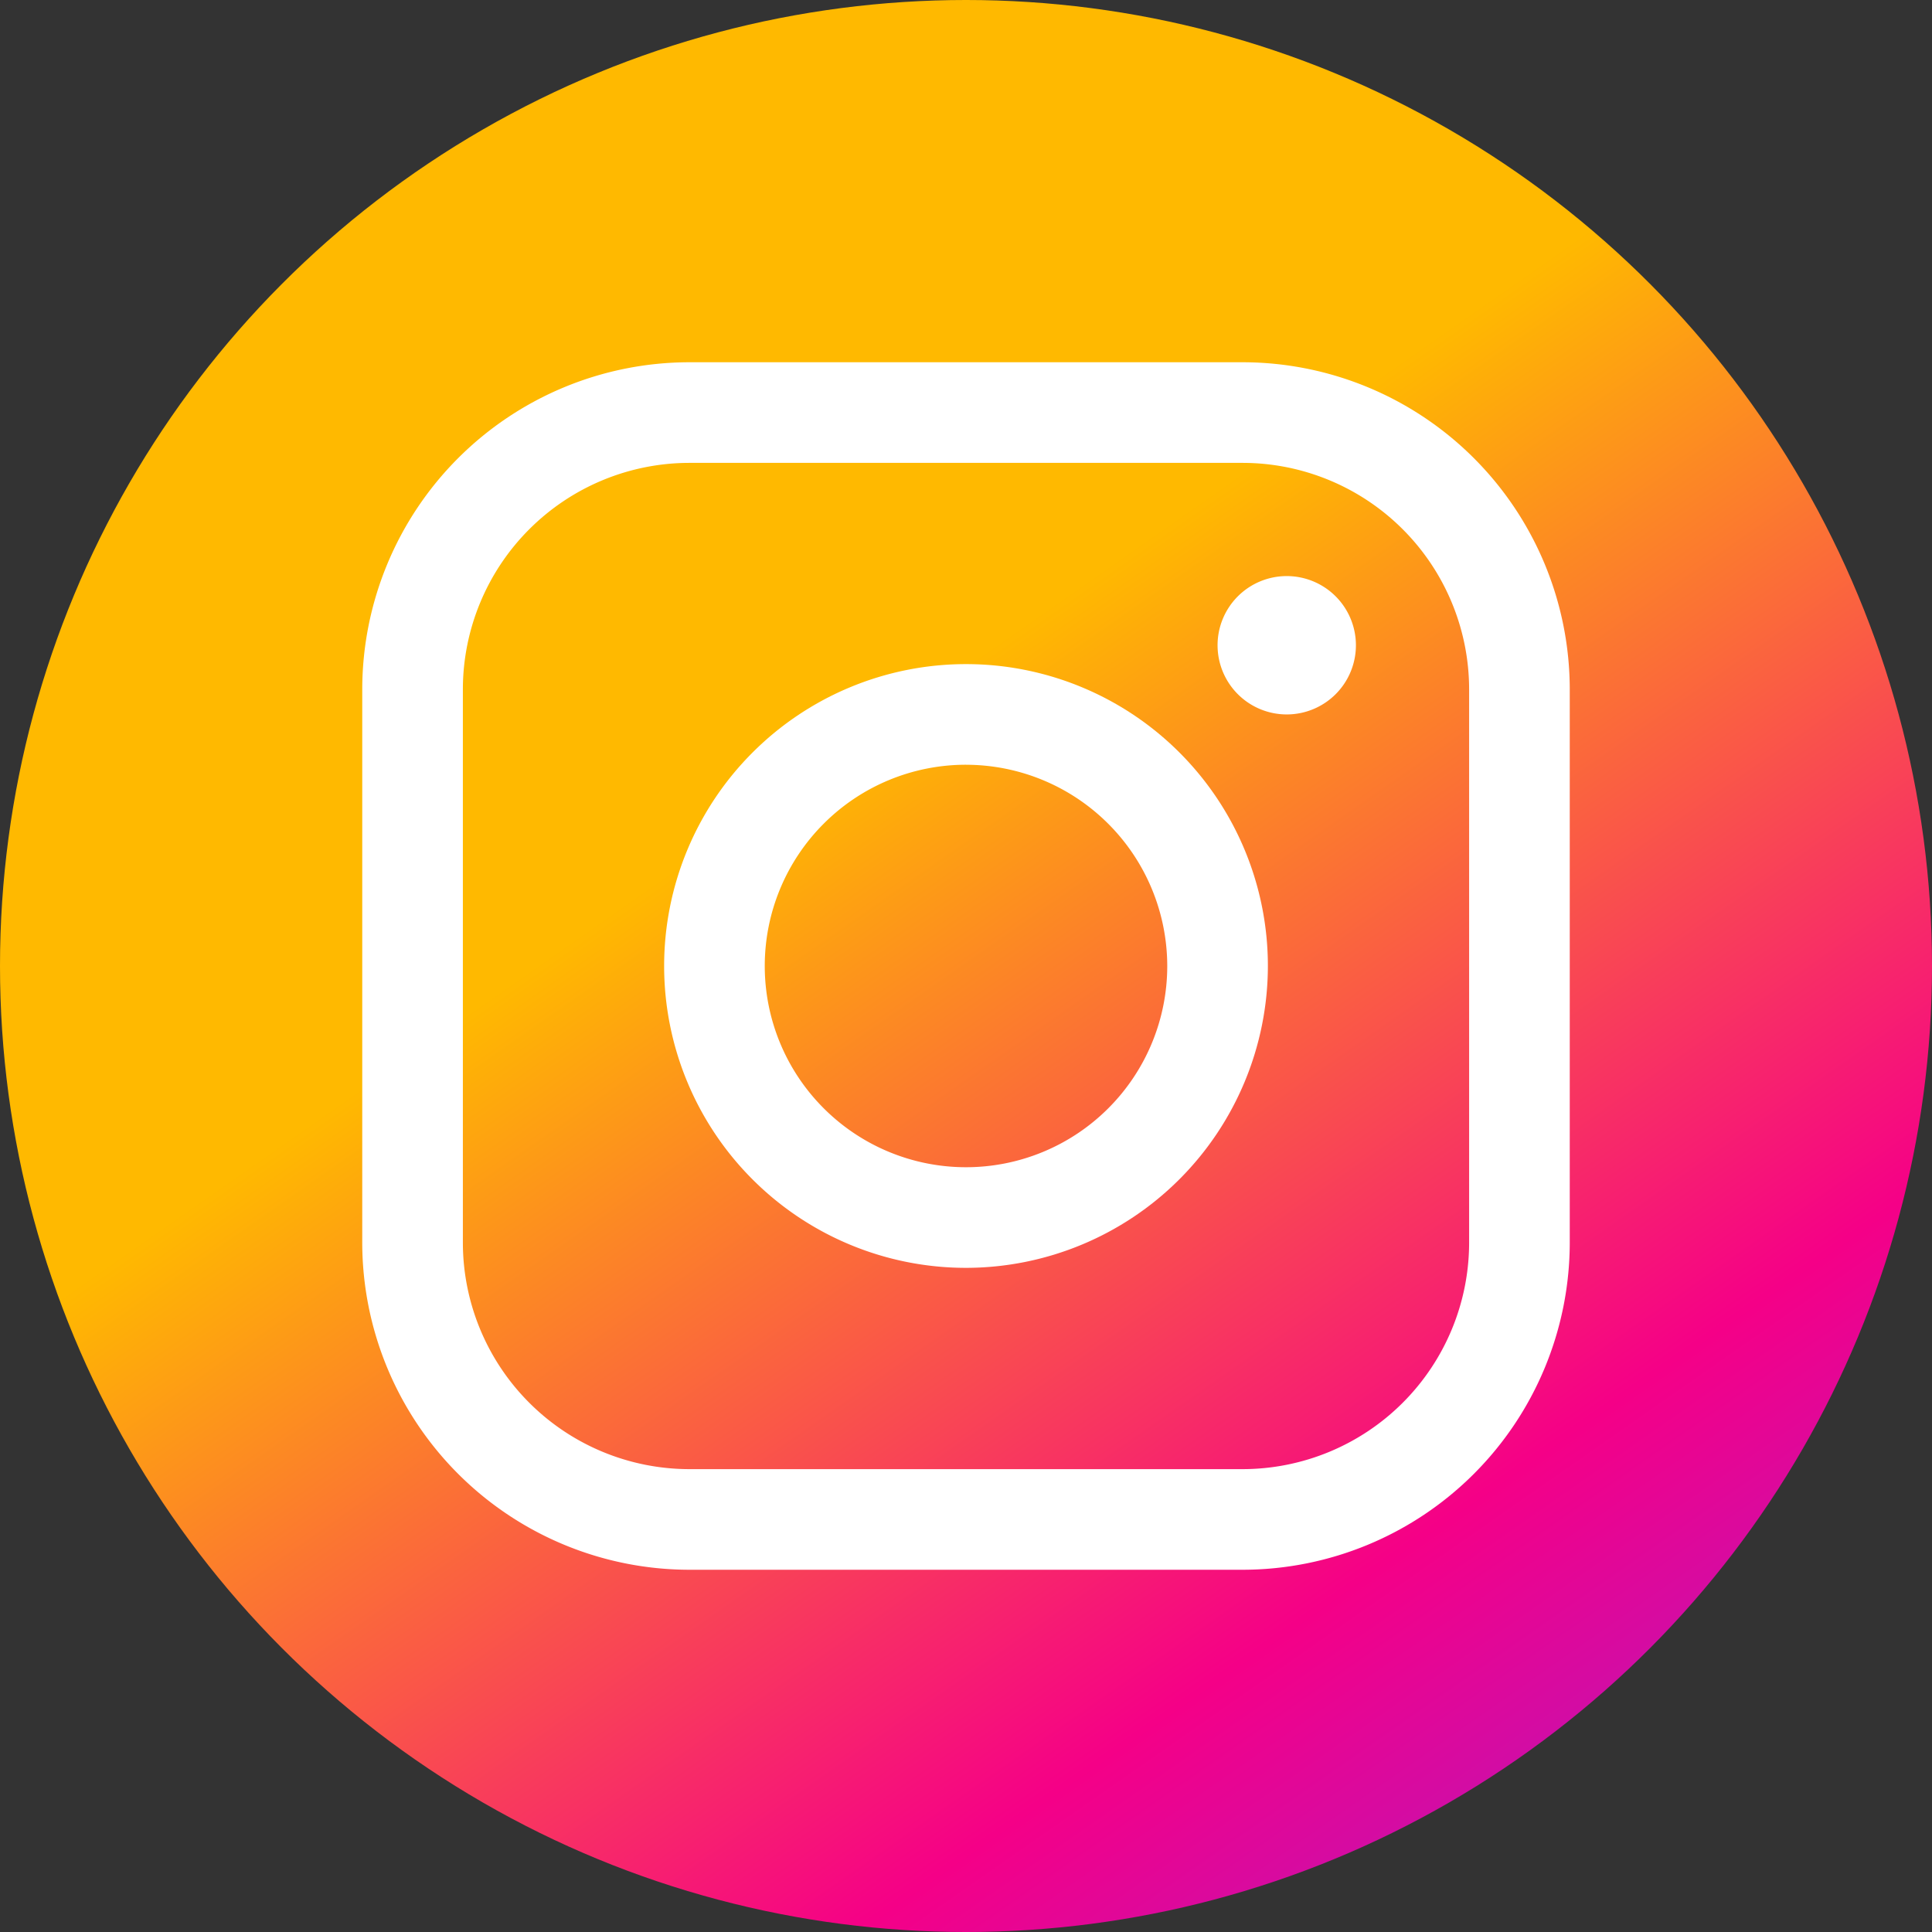
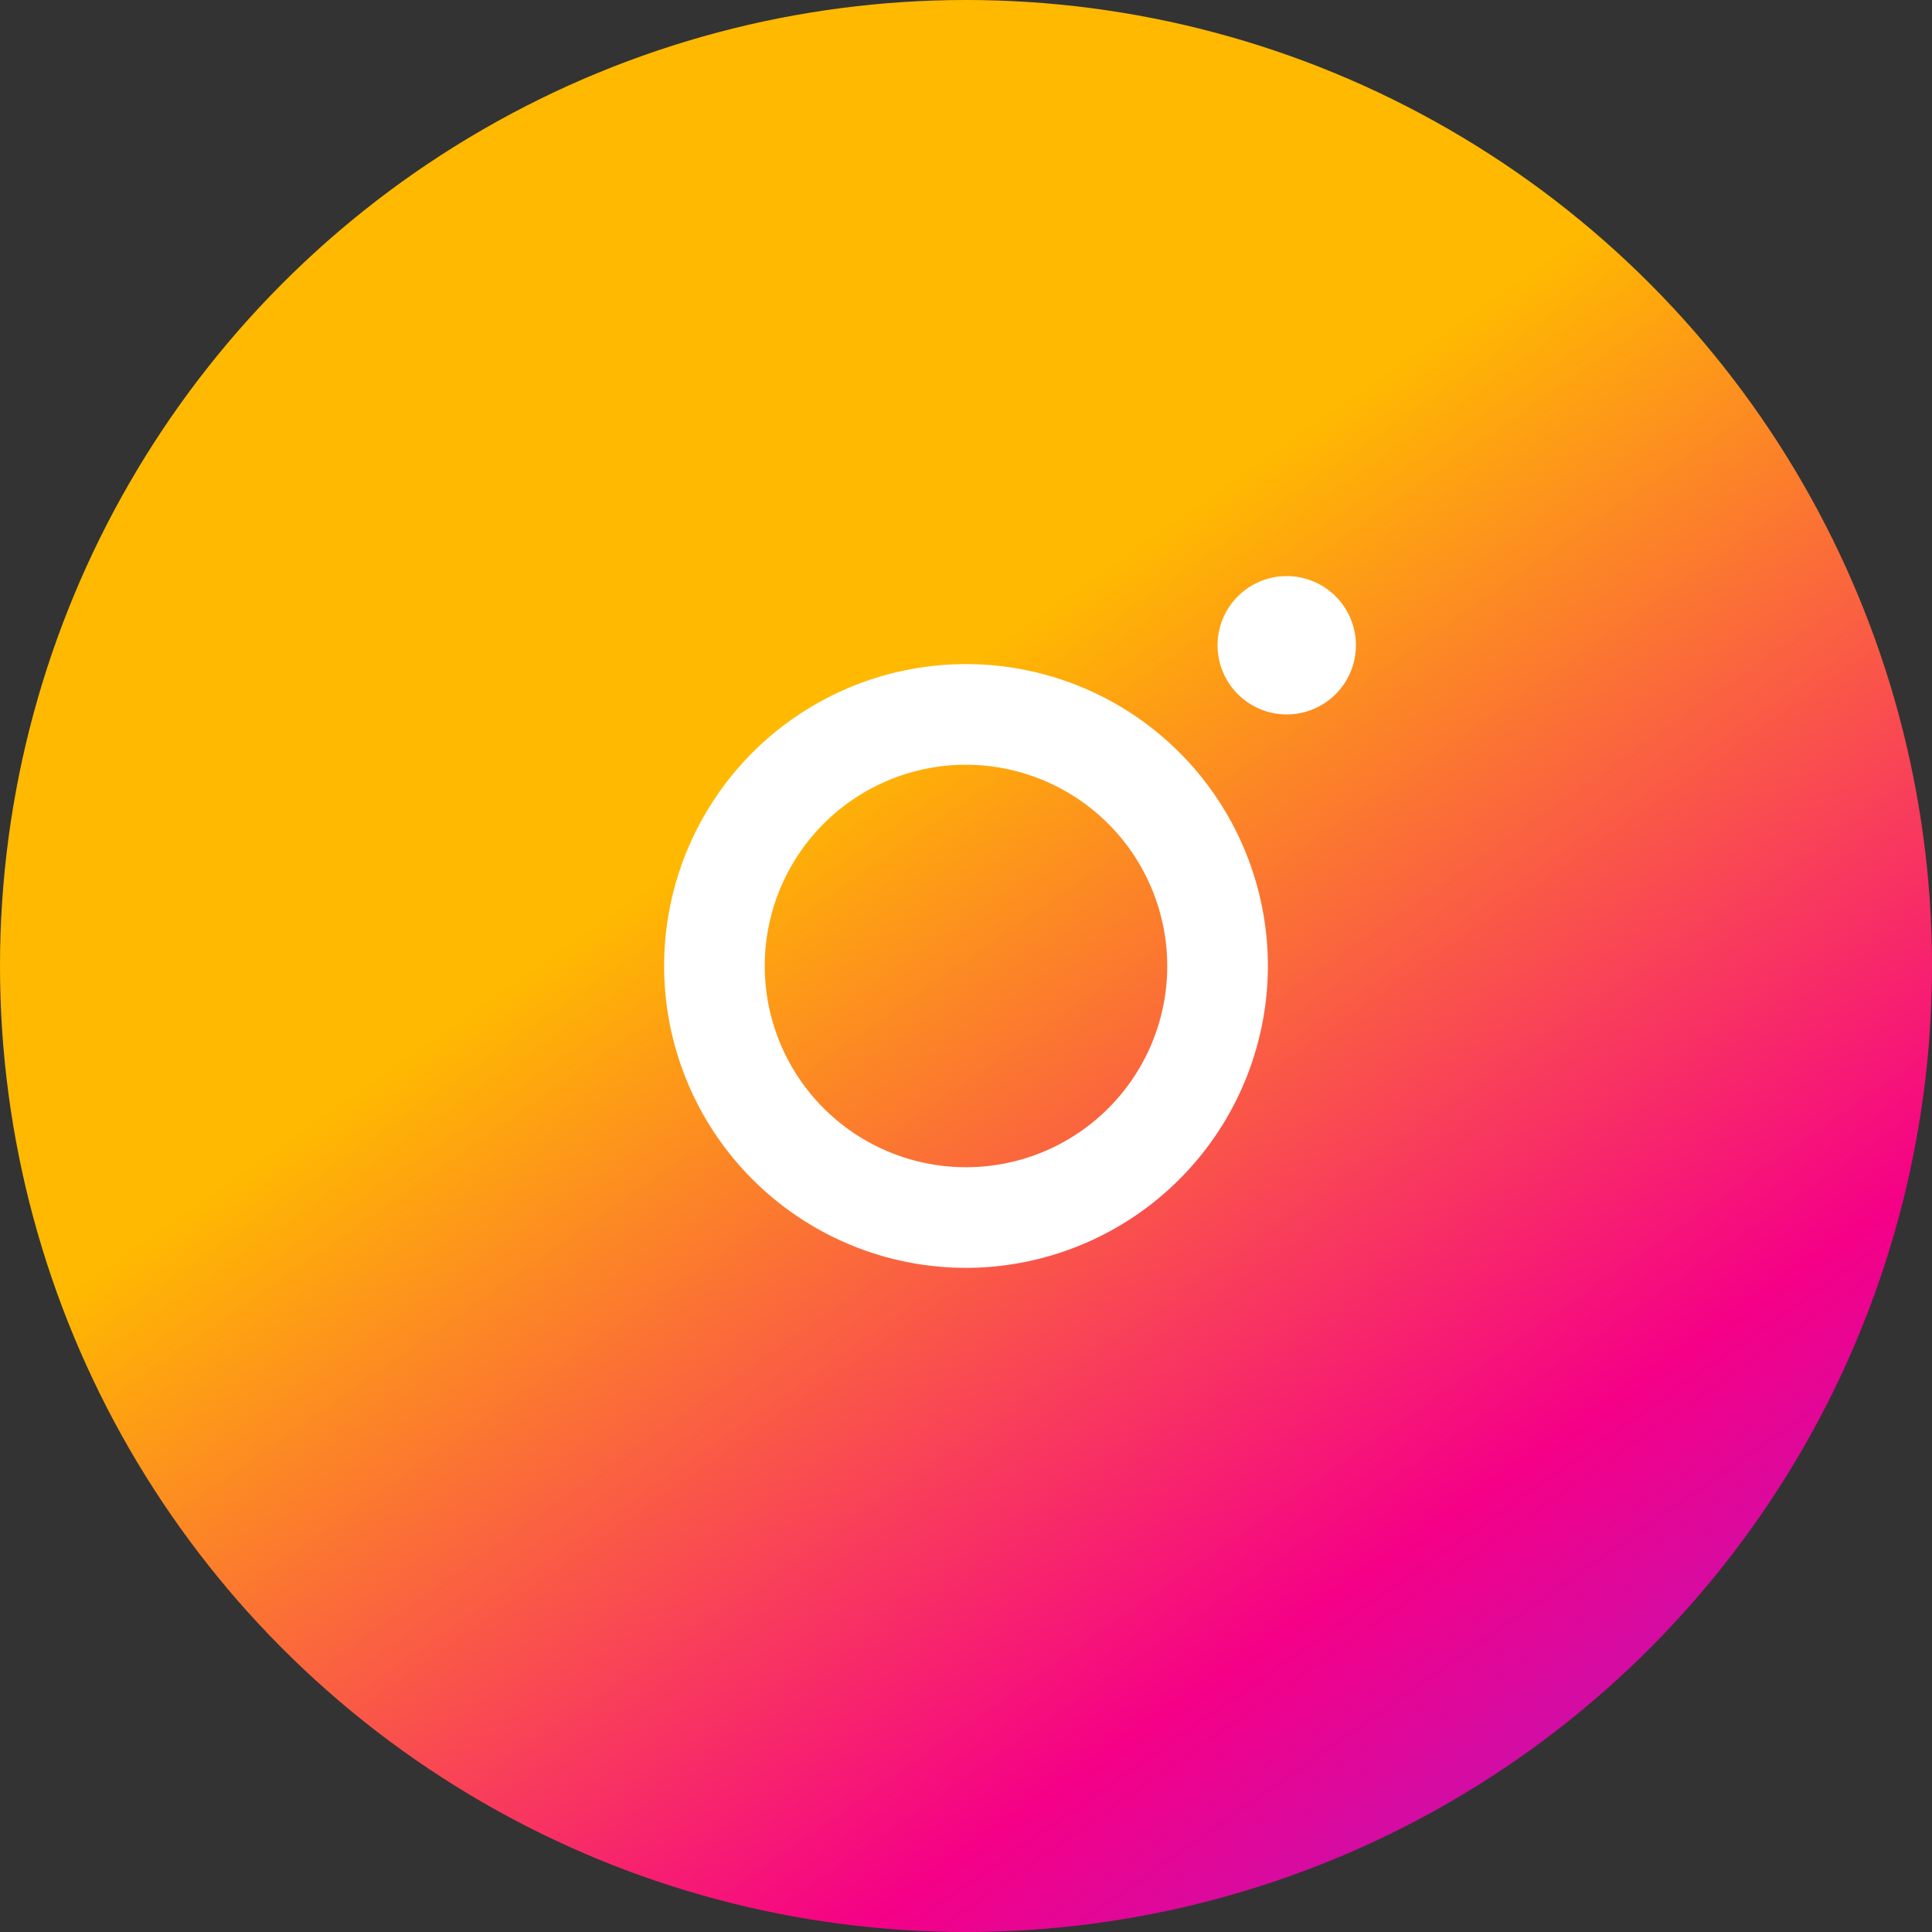
<svg xmlns="http://www.w3.org/2000/svg" width="327.473" height="327.473" viewBox="0 0 327.473 327.473">
  <rect x="0" y="0" width="327.473" height="327.473" fill="#333333" stroke="none" />
  <defs>
    <linearGradient id="linear-gradient" x1="-8.856" y1="6.883" x2="-8.283" y2="7.703" gradientUnits="objectBoundingBox">
      <stop offset="0" stop-color="#ffb900" />
      <stop offset="0.5" stop-color="#f50087" />
      <stop offset="1" stop-color="#63f" />
    </linearGradient>
  </defs>
  <g id="instagram" transform="translate(-1132.61 -150)">
    <g id="Group_23" data-name="Group 23">
      <g id="Group_18" data-name="Group 18">
        <circle id="Ellipse_8" data-name="Ellipse 8" cx="163.737" cy="163.737" r="163.737" transform="translate(1132.61 150)" fill="url(#linear-gradient)" />
      </g>
      <g id="Group_22" data-name="Group 22">
        <g id="Group_19" data-name="Group 19">
-           <path id="Path_11" data-name="Path 11" d="M1343.249,416.073h-93.805a55.494,55.494,0,0,1-55.433-55.433V266.834a55.494,55.494,0,0,1,55.433-55.433h93.805a55.493,55.493,0,0,1,55.434,55.433v93.809A55.493,55.493,0,0,1,1343.249,416.073Zm-93.805-187.615a38.42,38.42,0,0,0-38.377,38.376v93.809a38.418,38.418,0,0,0,38.377,38.375h93.805a38.42,38.42,0,0,0,38.377-38.375V266.834a38.422,38.422,0,0,0-38.377-38.376Z" fill="#fff" />
-         </g>
+           </g>
        <g id="Group_20" data-name="Group 20">
          <path id="Path_12" data-name="Path 12" d="M1296.347,364.9a51.167,51.167,0,1,1,51.168-51.167A51.226,51.226,0,0,1,1296.347,364.9Zm0-85.278a34.111,34.111,0,1,0,34.111,34.111A34.149,34.149,0,0,0,1296.347,279.626Z" fill="#fff" />
        </g>
        <g id="Group_21" data-name="Group 21">
          <path id="Path_13" data-name="Path 13" d="M1350.714,247.646a11.725,11.725,0,1,1-11.727,11.725A11.723,11.723,0,0,1,1350.714,247.646Z" fill="#fff" />
        </g>
      </g>
    </g>
  </g>
</svg>